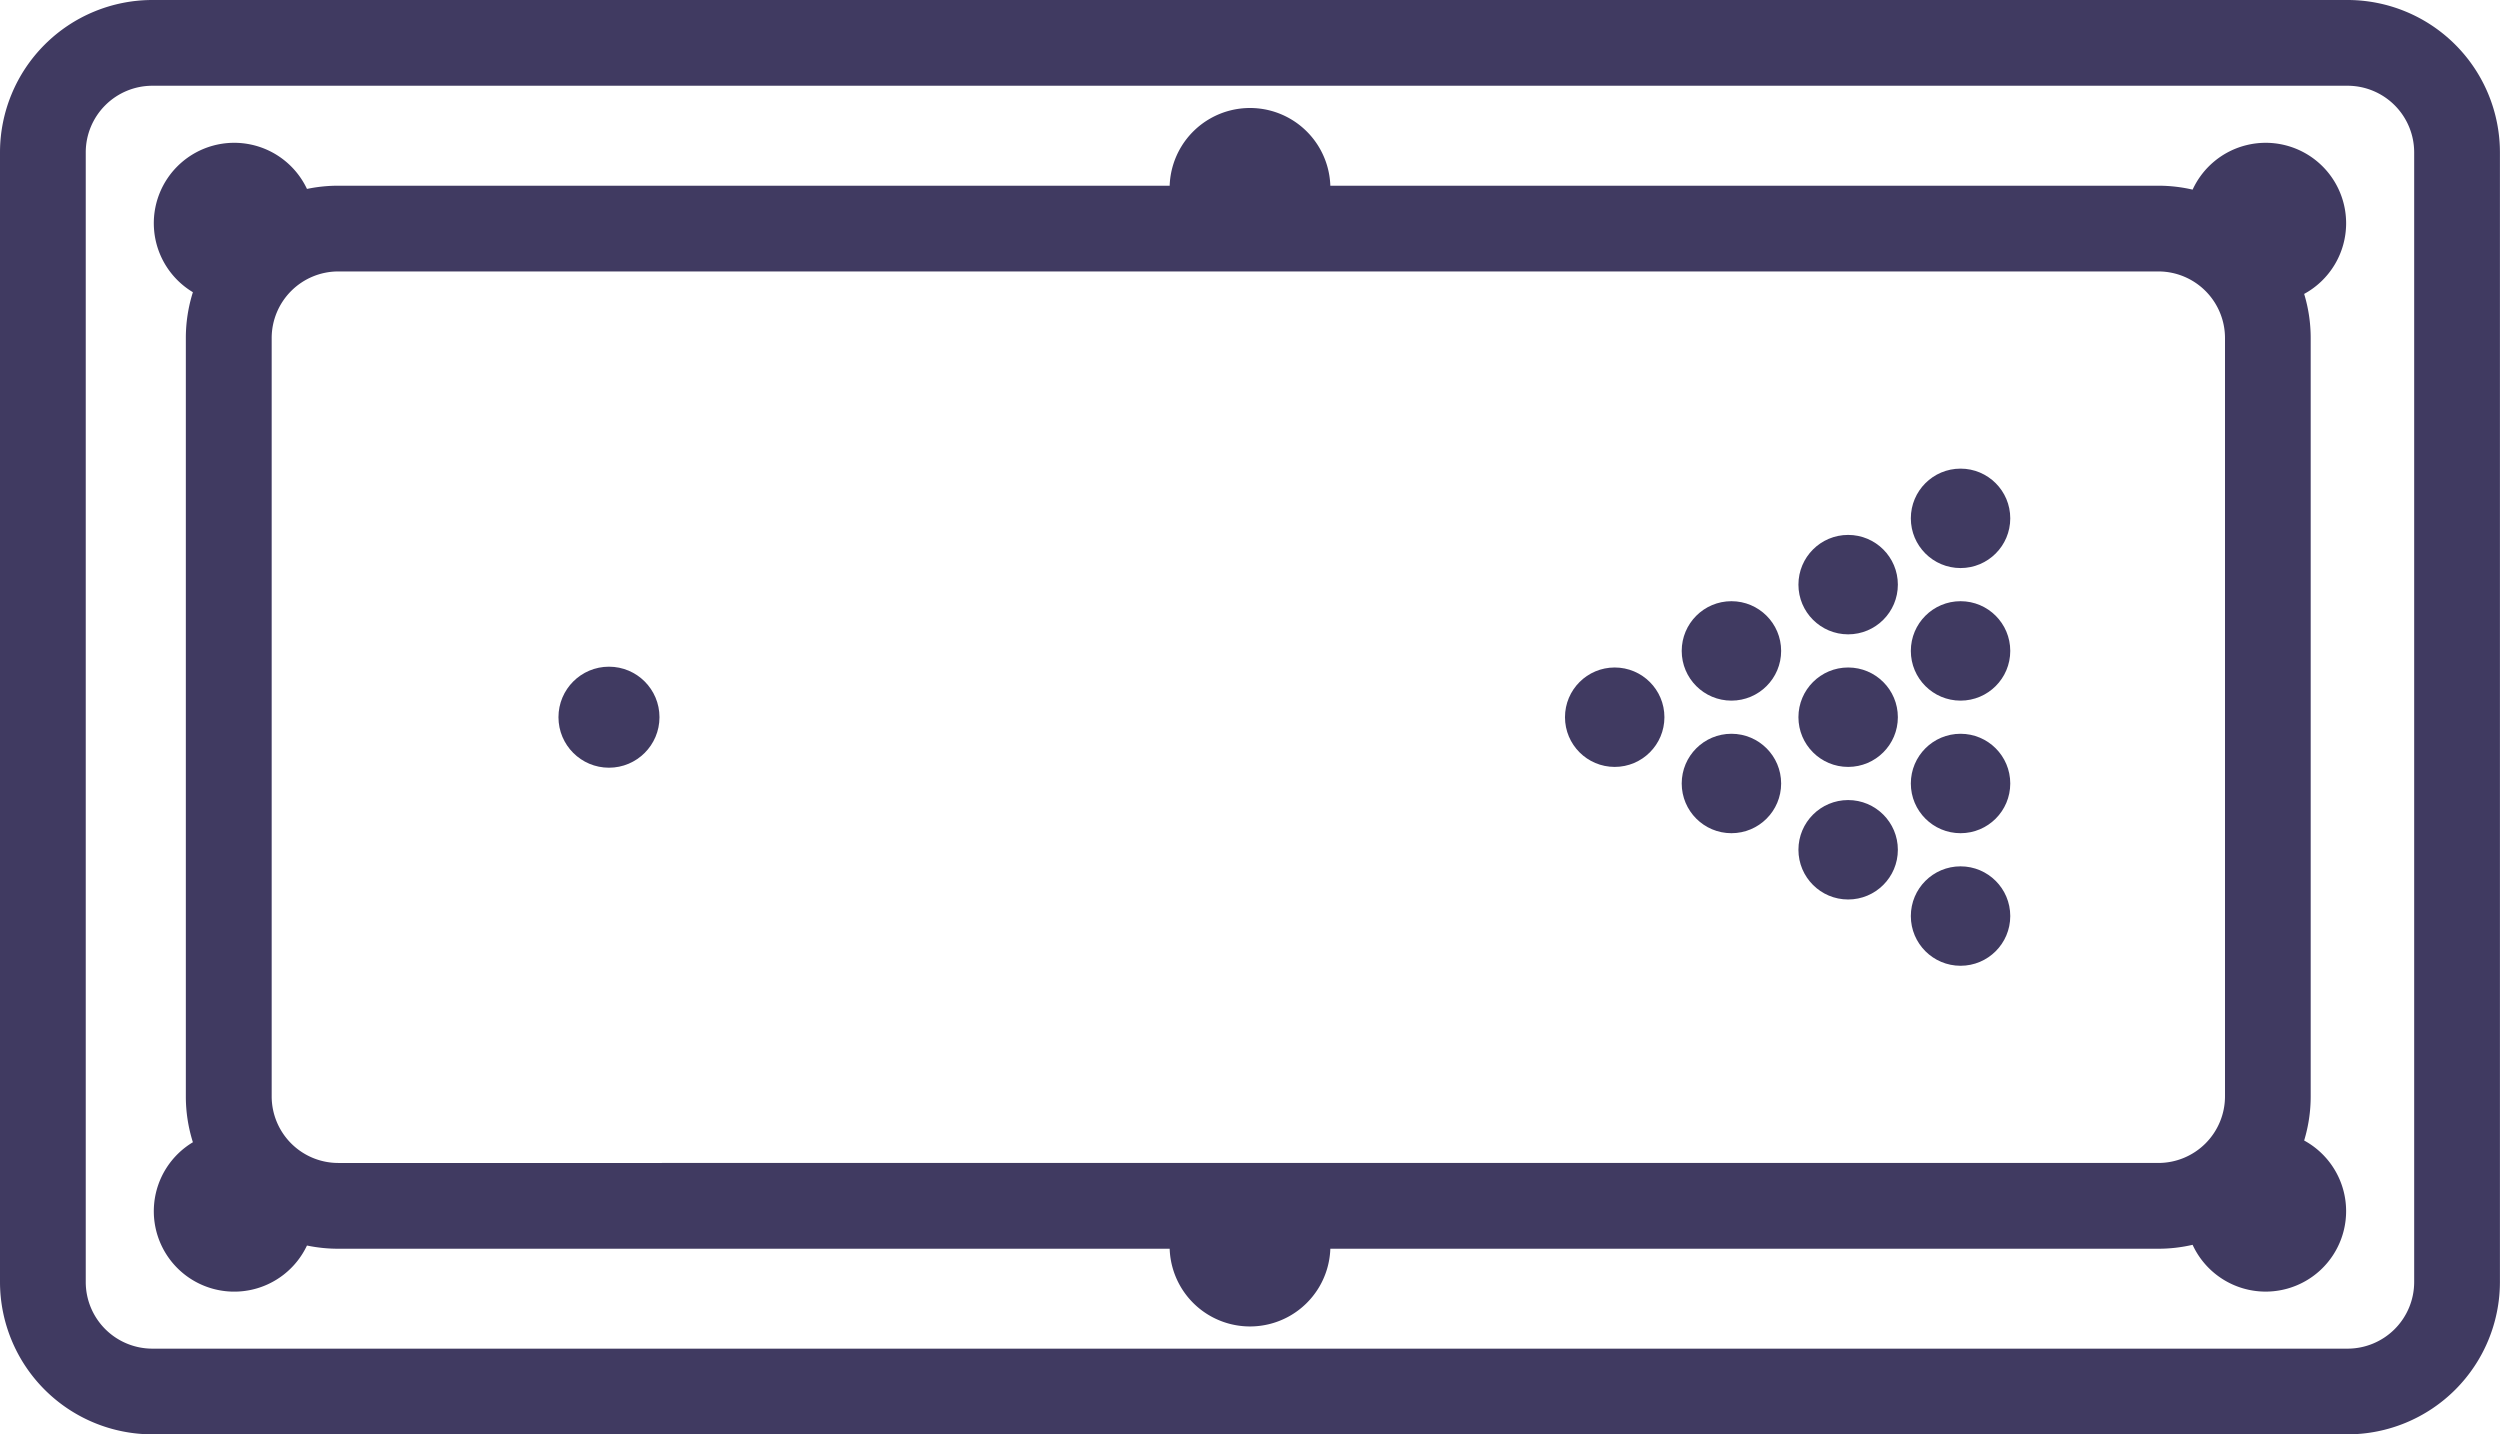
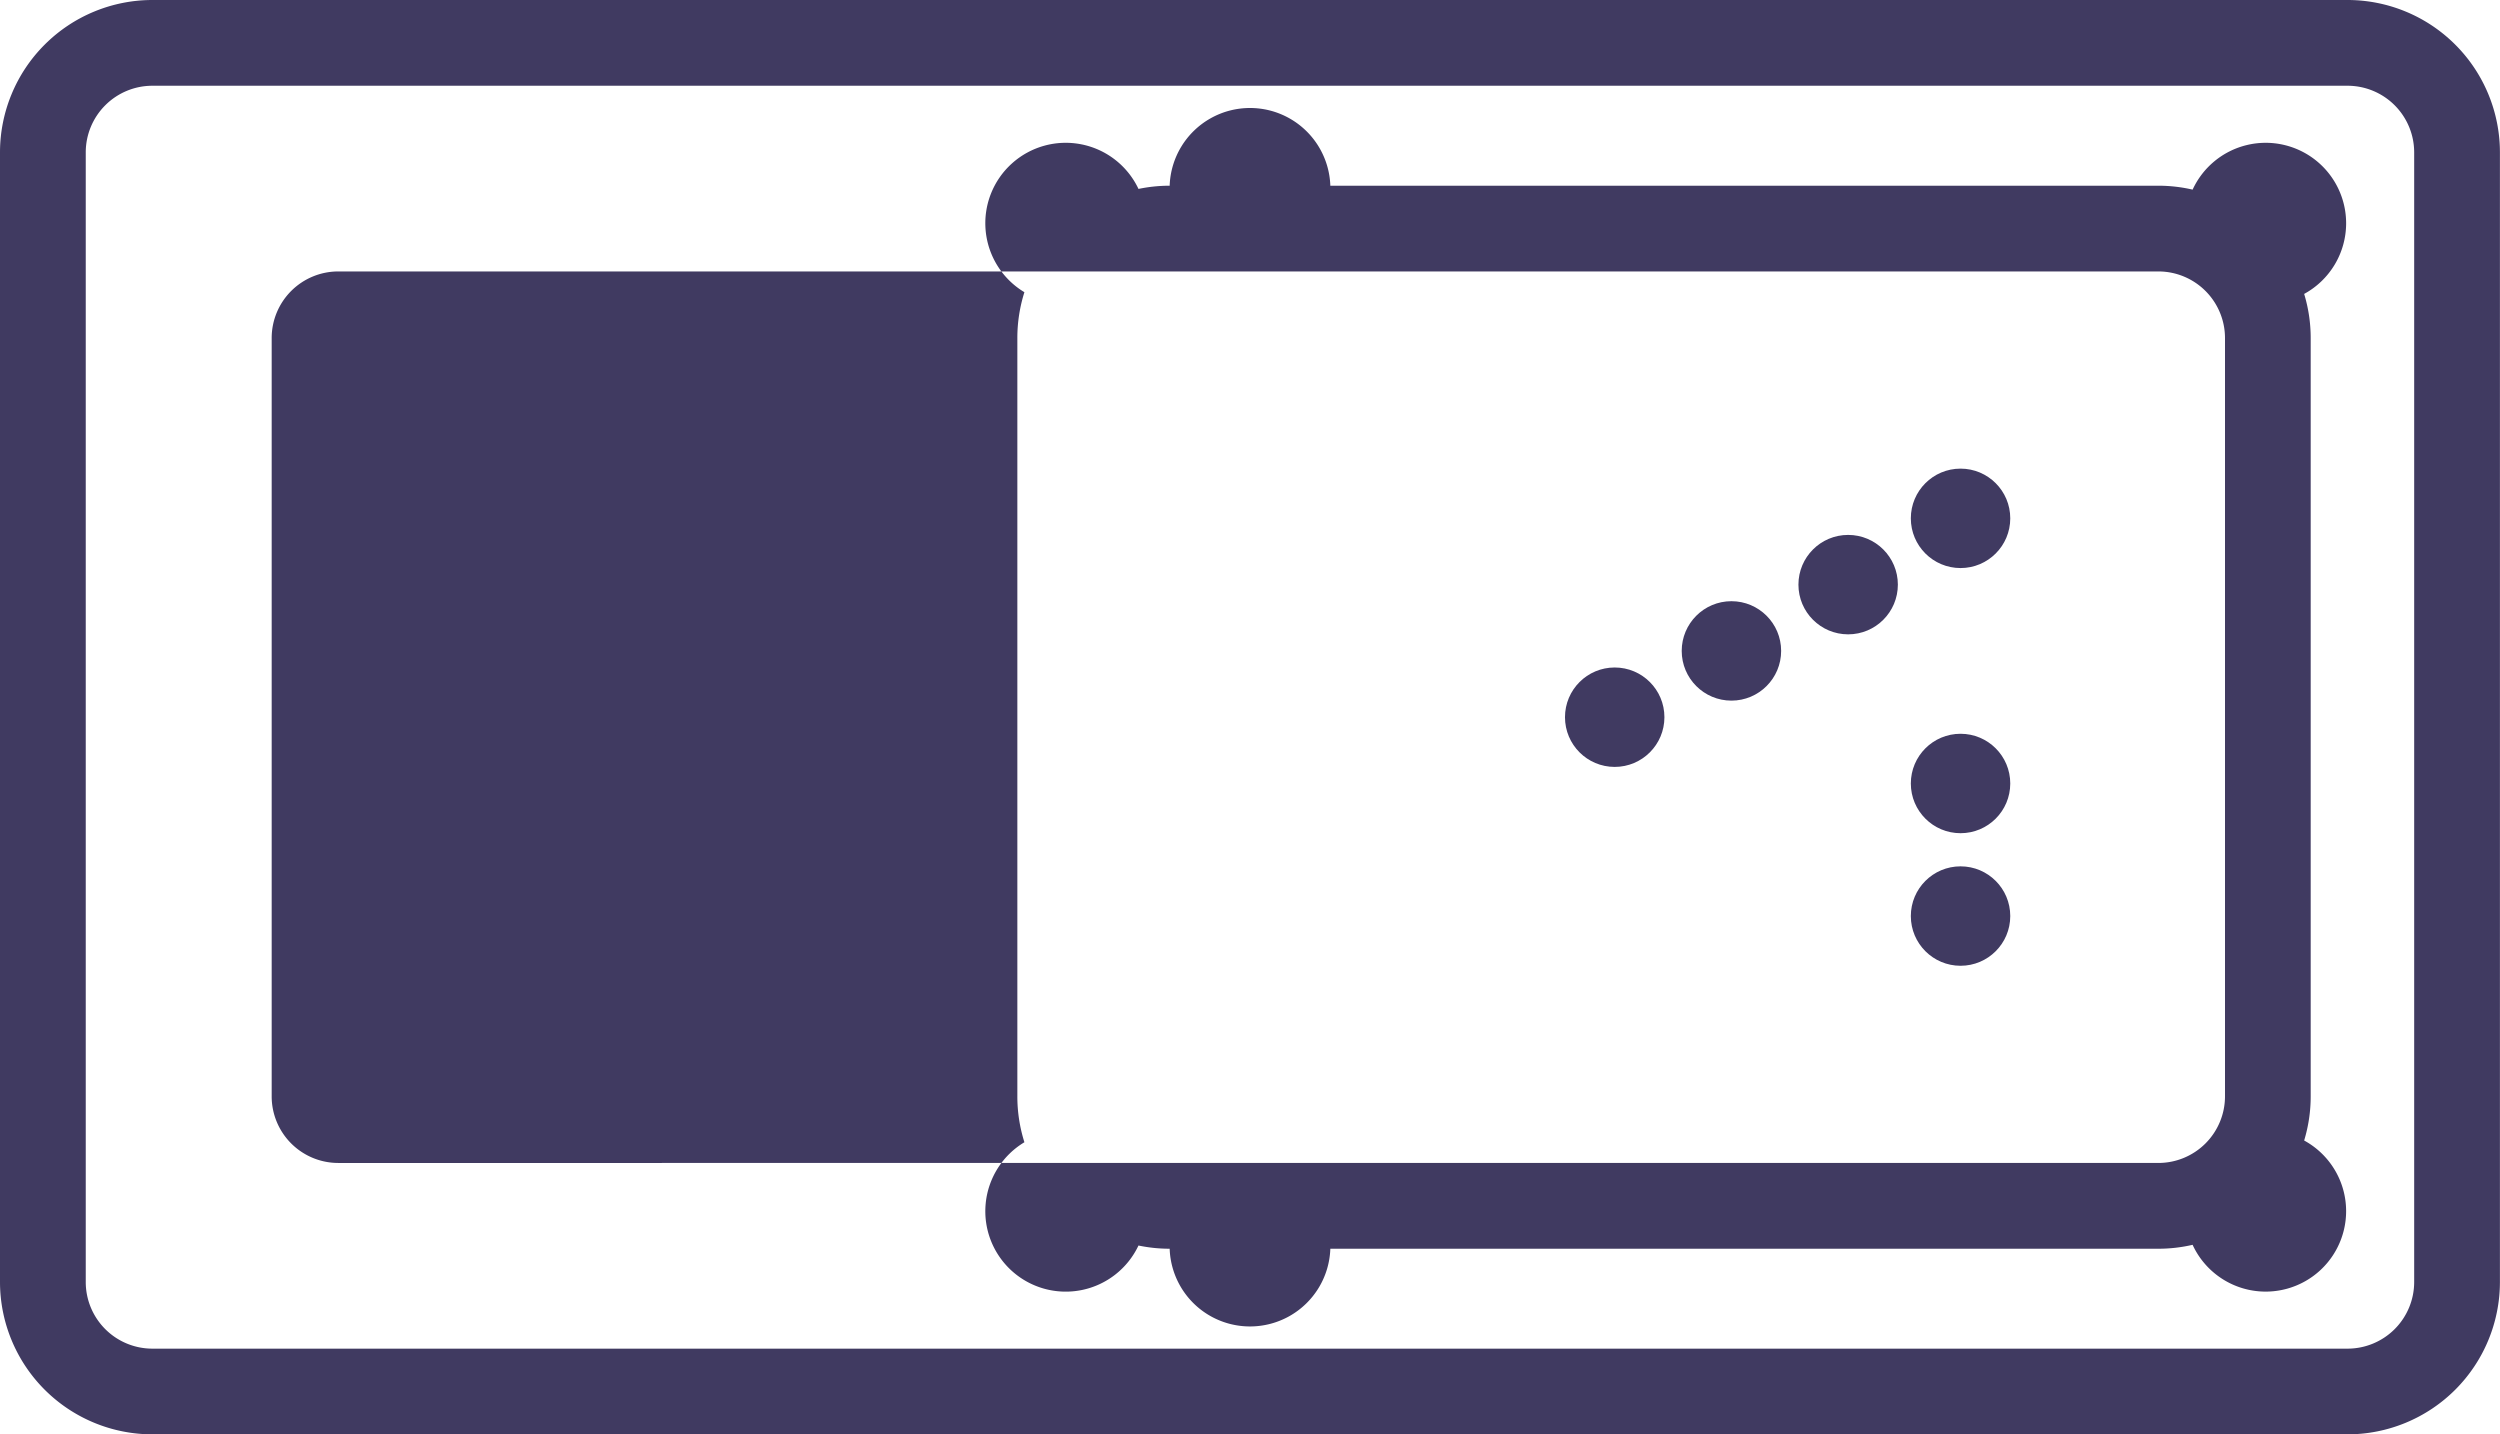
<svg xmlns="http://www.w3.org/2000/svg" width="170.172" height="97.638" viewBox="0 0 170.172 97.638">
  <g id="billiards-table" transform="translate(0 -80.773)">
    <path id="Path_515" data-name="Path 515" d="M159.8,80.773H10.367A10.379,10.379,0,0,0,0,91.14v76.9a10.379,10.379,0,0,0,10.367,10.367H159.8a10.379,10.379,0,0,0,10.367-10.367V91.14A10.379,10.379,0,0,0,159.8,80.773Zm4.53,87.271a4.536,4.536,0,0,1-4.53,4.53H10.367a4.536,4.536,0,0,1-4.53-4.53V91.14a4.536,4.536,0,0,1,4.53-4.53H159.8a4.536,4.536,0,0,1,4.53,4.53Z" transform="translate(0 0)" fill="#403a61" />
-     <path id="Path_516" data-name="Path 516" d="M172.551,105a5.475,5.475,0,0,0-10.449-2.29,10.349,10.349,0,0,0-2.329-.267H103.407a5.471,5.471,0,0,0-10.936,0h-56.6a10.372,10.372,0,0,0-2.123.219,5.474,5.474,0,1,0-7.765,7.03,10.332,10.332,0,0,0-.48,3.118v51.625a10.333,10.333,0,0,0,.48,3.118,5.474,5.474,0,1,0,7.765,7.03,10.37,10.37,0,0,0,2.123.219H92.471a5.471,5.471,0,0,0,10.936,0h56.365a10.348,10.348,0,0,0,2.329-.267,5.476,5.476,0,1,0,7.593-7.1,10.336,10.336,0,0,0,.445-3V112.809a10.318,10.318,0,0,0-.445-3A5.477,5.477,0,0,0,172.551,105ZM35.876,168.964a4.536,4.536,0,0,1-4.53-4.53V112.809a4.536,4.536,0,0,1,4.53-4.53h123.9a4.536,4.536,0,0,1,4.53,4.53v51.624a4.536,4.536,0,0,1-4.53,4.53Z" transform="translate(-12.853 -9.029)" fill="#403a61" />
+     <path id="Path_516" data-name="Path 516" d="M172.551,105a5.475,5.475,0,0,0-10.449-2.29,10.349,10.349,0,0,0-2.329-.267H103.407a5.471,5.471,0,0,0-10.936,0a10.372,10.372,0,0,0-2.123.219,5.474,5.474,0,1,0-7.765,7.03,10.332,10.332,0,0,0-.48,3.118v51.625a10.333,10.333,0,0,0,.48,3.118,5.474,5.474,0,1,0,7.765,7.03,10.37,10.37,0,0,0,2.123.219H92.471a5.471,5.471,0,0,0,10.936,0h56.365a10.348,10.348,0,0,0,2.329-.267,5.476,5.476,0,1,0,7.593-7.1,10.336,10.336,0,0,0,.445-3V112.809a10.318,10.318,0,0,0-.445-3A5.477,5.477,0,0,0,172.551,105ZM35.876,168.964a4.536,4.536,0,0,1-4.53-4.53V112.809a4.536,4.536,0,0,1,4.53-4.53h123.9a4.536,4.536,0,0,1,4.53,4.53v51.624a4.536,4.536,0,0,1-4.53,4.53Z" transform="translate(-12.853 -9.029)" fill="#403a61" />
    <circle id="Ellipse_11" data-name="Ellipse 11" cx="3.438" cy="3.438" r="3.438" transform="translate(38.014 126.154)" fill="#403a61" />
    <circle id="Ellipse_12" data-name="Ellipse 12" cx="3.384" cy="3.384" r="3.384" transform="translate(130.068 112.672)" fill="#403a61" />
-     <circle id="Ellipse_13" data-name="Ellipse 13" cx="3.384" cy="3.384" r="3.384" transform="translate(130.068 121.696)" fill="#403a61" />
    <circle id="Ellipse_14" data-name="Ellipse 14" cx="3.384" cy="3.384" r="3.384" transform="translate(130.068 130.72)" fill="#403a61" />
    <circle id="Ellipse_15" data-name="Ellipse 15" cx="3.384" cy="3.384" r="3.384" transform="translate(130.068 139.744)" fill="#403a61" />
    <circle id="Ellipse_16" data-name="Ellipse 16" cx="3.384" cy="3.384" r="3.384" transform="translate(114.472 121.696)" fill="#403a61" />
-     <circle id="Ellipse_17" data-name="Ellipse 17" cx="3.384" cy="3.384" r="3.384" transform="translate(114.472 130.72)" fill="#403a61" />
    <circle id="Ellipse_18" data-name="Ellipse 18" cx="3.384" cy="3.384" r="3.384" transform="translate(106.527 126.208)" fill="#403a61" />
    <circle id="Ellipse_19" data-name="Ellipse 19" cx="3.384" cy="3.384" r="3.384" transform="translate(122.417 117.184)" fill="#403a61" />
-     <circle id="Ellipse_20" data-name="Ellipse 20" cx="3.384" cy="3.384" r="3.384" transform="translate(122.417 126.208)" fill="#403a61" />
-     <circle id="Ellipse_21" data-name="Ellipse 21" cx="3.384" cy="3.384" r="3.384" transform="translate(122.417 135.232)" fill="#403a61" />
  </g>
</svg>